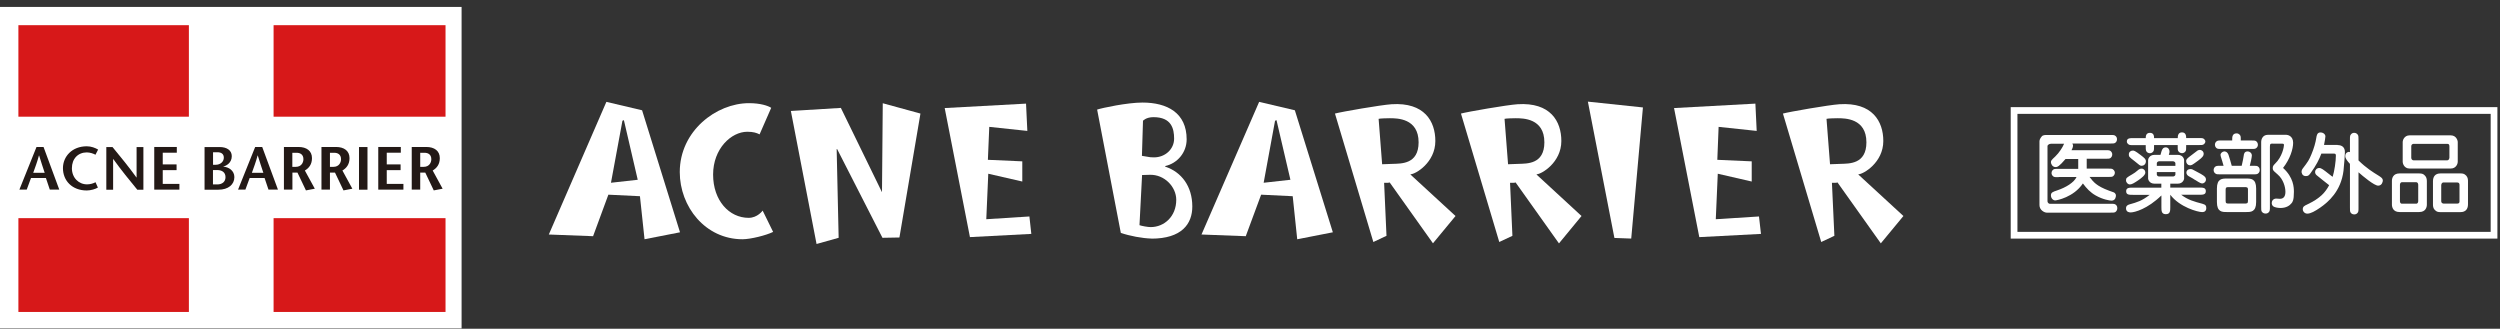
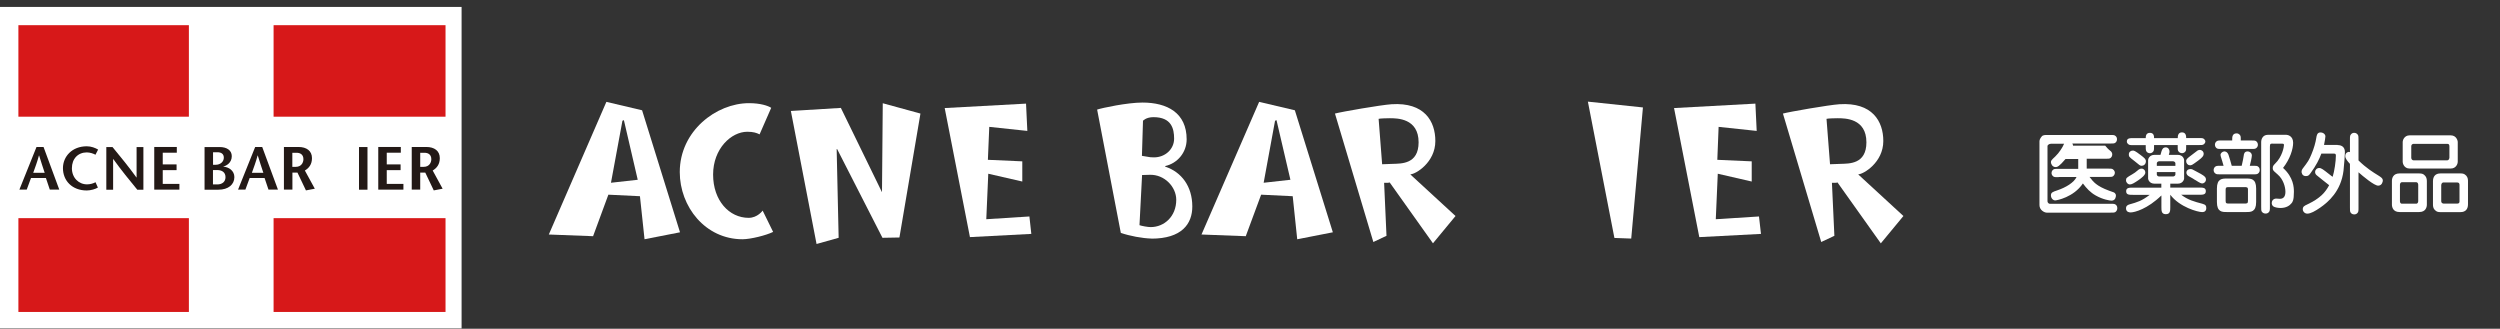
<svg xmlns="http://www.w3.org/2000/svg" width="327" height="43" viewBox="0 0 327 43" fill="none">
  <rect x="0" y="0" width="327" height="43" fill="#333333" stroke="none" />
  <g clip-path="url(#clip0_698_40214)">
    <path d="M84.305 31.294L83.705 25.664L79.575 25.464L77.575 30.894L71.785 30.674L79.315 13.324L83.985 14.424L88.945 30.384L84.305 31.294ZM81.605 15.714L81.415 15.794L79.915 23.904L83.415 23.514L81.605 15.714Z" fill="white" />
    <path d="M97.124 31.294C92.244 31.294 88.914 27.034 88.914 22.504C88.914 17.144 93.674 13.494 97.974 13.494C99.464 13.494 100.464 13.834 100.874 14.104L99.354 17.574C98.954 17.374 98.524 17.234 97.744 17.234C95.654 17.234 93.274 19.434 93.274 22.834C93.274 26.234 95.374 28.494 97.924 28.494C99.094 28.494 99.754 27.544 99.754 27.544L101.124 30.334C100.214 30.784 98.174 31.294 97.114 31.294H97.124Z" fill="white" />
    <path d="M117.635 31.064L115.425 31.104L109.495 19.494H109.435L109.695 31.104L106.805 31.914L103.445 14.514L109.985 14.114L115.345 25.104H115.365L115.465 13.504L120.395 14.854L117.645 31.064H117.635Z" fill="white" />
    <path d="M126.866 31.004L123.566 14.134L134.206 13.554L134.376 17.124L129.396 16.594L129.216 20.904L133.716 21.104V23.744L129.266 22.724L129.006 28.674L134.646 28.314L134.896 30.594L126.846 31.014L126.866 31.004Z" fill="white" />
    <path d="M150.614 31.204C149.404 31.174 147.774 30.864 146.604 30.464L143.504 14.334C144.164 14.114 147.454 13.414 149.434 13.414C152.674 13.414 155.214 14.764 155.214 18.224C155.214 19.964 153.984 21.384 152.384 21.724L152.434 21.804C154.534 22.504 155.954 24.364 155.954 27.014C155.954 29.294 154.564 31.214 150.604 31.214L150.614 31.204ZM150.384 22.864L149.384 22.894L149.044 29.454C149.354 29.564 150.134 29.704 150.504 29.704C152.304 29.704 153.854 28.294 153.854 26.134C153.854 24.434 152.304 22.804 150.384 22.864ZM150.874 15.324C149.904 15.324 149.504 15.794 149.504 15.794L149.364 20.384L150.454 20.564C150.624 20.584 150.774 20.584 150.944 20.584C152.404 20.584 153.574 19.514 153.574 18.134C153.574 16.834 153.234 15.324 150.874 15.324Z" fill="white" />
    <path d="M169.676 31.294L169.086 25.664L164.956 25.464L162.946 30.894L157.156 30.674L164.696 13.324L169.366 14.424L174.336 30.384L169.686 31.294H169.676ZM166.976 15.714L166.776 15.794L165.286 23.904L168.786 23.514L166.966 15.714H166.976Z" fill="white" />
    <path d="M187.433 31.824L181.763 23.854C181.763 23.854 181.783 23.934 181.043 23.914L181.353 30.844L179.633 31.654L174.613 14.854C175.443 14.624 180.643 13.724 182.013 13.634C186.313 13.354 187.743 15.864 187.743 18.444C187.743 21.264 185.143 22.794 184.503 22.794V22.844L190.383 28.254L187.423 31.834L187.433 31.824ZM181.783 15.464C181.503 15.464 180.523 15.484 180.323 15.544L180.783 21.484L182.163 21.434C183.253 21.394 185.553 21.504 185.553 18.614C185.553 15.464 182.733 15.464 181.793 15.464H181.783Z" fill="white" />
-     <path d="M203.904 31.824L198.234 23.854C198.234 23.854 198.264 23.934 197.514 23.914L197.824 30.844L196.104 31.654L191.094 14.854C191.924 14.624 197.114 13.724 198.494 13.634C202.794 13.354 204.224 15.864 204.224 18.444C204.224 21.264 201.614 22.794 200.994 22.794V22.844L206.864 28.254L203.914 31.834L203.904 31.824ZM198.254 15.464C197.964 15.464 196.984 15.484 196.794 15.544L197.254 21.484L198.624 21.434C199.714 21.394 202.004 21.504 202.004 18.614C202.004 15.464 199.194 15.464 198.244 15.464H198.254Z" fill="white" />
    <path d="M213.365 31.204L211.165 31.124L207.695 13.294L214.895 14.054L213.365 31.204Z" fill="white" />
    <path d="M222.265 31.004L218.965 14.134L229.605 13.554L229.775 17.124L224.795 16.594L224.625 20.904L229.125 21.104V23.744L224.685 22.724L224.425 28.674L230.075 28.314L230.335 30.594L222.295 31.014L222.265 31.004Z" fill="white" />
    <path d="M246.007 31.824L240.337 23.854C240.337 23.854 240.357 23.934 239.617 23.914L239.937 30.844L238.217 31.654L233.207 14.854C234.037 14.624 239.217 13.724 240.597 13.634C244.897 13.354 246.337 15.864 246.337 18.444C246.337 21.264 243.717 22.794 243.087 22.794V22.844L248.967 28.254L246.007 31.834V31.824ZM240.367 15.464C240.077 15.464 239.107 15.484 238.907 15.544L239.367 21.484L240.747 21.434C241.837 21.394 244.127 21.504 244.127 18.614C244.127 15.464 241.307 15.464 240.367 15.464Z" fill="white" />
    <path d="M60.376 0.904H-0.004V42.954H60.376V0.904Z" fill="white" />
    <path d="M5.695 19.224L7.755 24.804H6.515L6.005 23.284H4.055L3.495 24.804H2.535L4.775 19.224H5.695ZM5.845 22.604C5.605 21.874 5.375 21.194 5.115 20.334H5.095C4.865 21.194 4.605 21.874 4.345 22.604H5.835H5.845Z" fill="#231916" />
    <path d="M12.494 20.244C12.224 20.094 11.784 19.934 11.354 19.934C10.224 19.934 9.404 20.744 9.404 22.004C9.404 23.264 10.304 24.114 11.384 24.114C11.804 24.114 12.204 23.994 12.494 23.834L12.804 24.534C12.464 24.734 11.874 24.914 11.344 24.914C9.434 24.914 8.234 23.634 8.234 21.994C8.234 20.474 9.424 19.134 11.354 19.134C11.924 19.134 12.464 19.344 12.834 19.564L12.484 20.244H12.494Z" fill="#231916" />
    <path d="M18.756 24.813H17.956C16.906 23.533 15.856 22.253 14.816 20.803H14.796V24.813H13.906V19.233H14.716C15.766 20.513 16.816 21.783 17.846 23.213H17.866V19.233H18.756V24.813Z" fill="#231916" />
    <path d="M23.126 19.974H21.286V21.504H23.096V22.254H21.286V24.054H23.466V24.804H20.176V19.224H23.126V19.974Z" fill="#231916" />
    <path d="M26.756 24.813V19.233H28.736C29.666 19.233 30.316 19.663 30.316 20.423C30.316 21.313 29.596 21.683 29.216 21.783V21.803C29.896 21.833 30.656 22.313 30.656 23.163C30.656 24.133 29.866 24.813 28.566 24.813H26.746H26.756ZM27.866 21.553H28.206C28.846 21.553 29.276 21.133 29.276 20.623C29.276 20.113 28.916 19.913 28.436 19.913H27.866V21.553ZM27.866 24.123H28.426C29.036 24.123 29.496 23.793 29.496 23.173C29.496 22.523 29.016 22.243 28.416 22.243H27.856V24.123H27.866Z" fill="#231916" />
    <path d="M34.297 19.224L36.357 24.804H35.117L34.607 23.284H32.657L32.097 24.804H31.137L33.377 19.224H34.297ZM34.447 22.604C34.207 21.874 33.977 21.194 33.717 20.334H33.697C33.467 21.194 33.207 21.874 32.947 22.604H34.437H34.447Z" fill="#231916" />
    <path d="M37.137 19.224H39.047C40.097 19.224 40.807 19.734 40.807 20.684C40.807 21.514 40.397 21.994 39.877 22.304L41.177 24.684L40.017 24.904L38.907 22.574H38.247V24.804H37.137V19.224ZM38.237 21.824H38.687C39.447 21.824 39.687 21.224 39.687 20.824C39.687 20.194 39.247 19.984 38.807 19.984H38.237V21.834V21.824Z" fill="#231916" />
-     <path d="M42.047 19.224H43.957C45.007 19.224 45.717 19.734 45.717 20.684C45.717 21.514 45.307 21.994 44.787 22.304L46.087 24.684L44.927 24.904L43.817 22.574H43.157V24.804H42.047V19.224ZM43.157 21.824H43.607C44.367 21.824 44.607 21.224 44.607 20.824C44.607 20.194 44.167 19.984 43.727 19.984H43.157V21.834V21.824Z" fill="#231916" />
    <path d="M46.957 24.813V19.233H48.067V24.813H46.957Z" fill="#231916" />
    <path d="M52.437 19.974H50.587V21.504H52.397V22.254H50.587V24.054H52.767V24.804H49.477V19.224H52.427V19.974H52.437Z" fill="#231916" />
    <path d="M53.855 19.224H55.766C56.816 19.224 57.526 19.734 57.526 20.684C57.526 21.514 57.115 21.994 56.596 22.304L57.895 24.684L56.736 24.904L55.626 22.574H54.965V24.804H53.855V19.224ZM54.965 21.824H55.416C56.175 21.824 56.416 21.224 56.416 20.824C56.416 20.194 55.975 19.984 55.535 19.984H54.965V21.834V21.824Z" fill="#231916" />
    <path d="M2.406 15.264V3.294H24.706V15.264H2.406Z" fill="#D71819" />
    <path d="M2.406 40.804V28.534H24.706V40.804H2.406Z" fill="#D71819" />
    <path d="M35.785 15.264V3.294H58.275V15.264H35.785Z" fill="#D71819" />
    <path d="M35.785 40.804V28.534H58.275V40.804H35.785Z" fill="#D71819" />
  </g>
  <g clip-path="url(#clip1_698_40214)">
-     <path d="M269.252 23.174C268.882 23.174 268.722 23.174 268.592 23.094C268.362 22.934 268.342 22.724 268.342 22.624C268.342 22.404 268.472 22.244 268.592 22.164C268.722 22.084 268.882 22.084 269.252 22.084H271.832V20.794H270.172C269.352 21.754 269.122 21.854 268.872 21.854C268.432 21.854 268.262 21.404 268.262 21.234C268.262 21.004 268.312 20.954 268.832 20.464C269.372 19.954 269.752 19.264 269.802 19.174C269.932 18.904 269.942 18.884 269.982 18.804H268.262C268.022 18.804 267.812 18.984 267.812 19.094V26.294C267.812 26.564 268.022 26.654 268.112 26.654H276.022C276.502 26.654 276.622 26.654 276.782 26.814C276.852 26.884 276.942 26.994 276.942 27.234C276.942 27.404 276.882 27.594 276.692 27.734C276.562 27.814 276.402 27.814 276.022 27.814H267.712C267.412 27.814 266.762 27.484 266.762 26.834V18.474C266.762 18.244 266.922 18.014 267.052 17.854C267.202 17.654 267.492 17.654 267.812 17.654H275.982C276.462 17.654 276.582 17.654 276.742 17.814C276.872 17.934 276.902 18.084 276.902 18.214C276.902 18.444 276.802 18.594 276.652 18.694C276.522 18.774 276.362 18.774 275.982 18.774H271.062C271.152 18.914 271.152 19.014 271.152 19.054C271.152 19.284 271.002 19.554 270.952 19.644H275.362C275.842 19.644 275.962 19.644 276.122 19.804C276.202 19.884 276.282 20.024 276.282 20.204C276.282 20.454 276.142 20.604 276.032 20.684C275.902 20.764 275.742 20.764 275.362 20.764H272.942V22.054H275.692C276.072 22.054 276.232 22.054 276.352 22.134C276.592 22.294 276.622 22.504 276.622 22.604C276.622 22.824 276.482 22.984 276.372 23.064C276.242 23.144 276.082 23.144 275.702 23.144H273.312C273.822 23.804 274.202 24.324 275.872 24.944C275.962 24.974 276.382 25.114 276.462 25.154C276.522 25.174 276.762 25.294 276.762 25.584C276.762 25.674 276.732 26.244 276.192 26.244C275.972 26.244 275.052 26.104 274.112 25.564C273.422 25.174 272.932 24.654 272.442 23.994C271.232 25.814 268.992 26.214 268.822 26.214C268.542 26.214 268.262 25.934 268.262 25.554C268.262 25.174 268.502 25.094 269.072 24.904C270.222 24.524 271.292 23.864 271.612 23.154H269.272L269.252 23.174Z" fill="white" />
+     <path d="M269.252 23.174C268.882 23.174 268.722 23.174 268.592 23.094C268.362 22.934 268.342 22.724 268.342 22.624C268.342 22.404 268.472 22.244 268.592 22.164C268.722 22.084 268.882 22.084 269.252 22.084H271.832V20.794H270.172C269.352 21.754 269.122 21.854 268.872 21.854C268.432 21.854 268.262 21.404 268.262 21.234C268.262 21.004 268.312 20.954 268.832 20.464C269.372 19.954 269.752 19.264 269.802 19.174C269.932 18.904 269.942 18.884 269.982 18.804H268.262C268.022 18.804 267.812 18.984 267.812 19.094V26.294C267.812 26.564 268.022 26.654 268.112 26.654H276.022C276.502 26.654 276.622 26.654 276.782 26.814C276.852 26.884 276.942 26.994 276.942 27.234C276.942 27.404 276.882 27.594 276.692 27.734C276.562 27.814 276.402 27.814 276.022 27.814H267.712C267.412 27.814 266.762 27.484 266.762 26.834V18.474C266.762 18.244 266.922 18.014 267.052 17.854C267.202 17.654 267.492 17.654 267.812 17.654H275.982C276.462 17.654 276.582 17.654 276.742 17.814C276.872 17.934 276.902 18.084 276.902 18.214C276.902 18.444 276.802 18.594 276.652 18.694C276.522 18.774 276.362 18.774 275.982 18.774H271.062C271.152 18.914 271.152 19.014 271.152 19.054H275.362C275.842 19.644 275.962 19.644 276.122 19.804C276.202 19.884 276.282 20.024 276.282 20.204C276.282 20.454 276.142 20.604 276.032 20.684C275.902 20.764 275.742 20.764 275.362 20.764H272.942V22.054H275.692C276.072 22.054 276.232 22.054 276.352 22.134C276.592 22.294 276.622 22.504 276.622 22.604C276.622 22.824 276.482 22.984 276.372 23.064C276.242 23.144 276.082 23.144 275.702 23.144H273.312C273.822 23.804 274.202 24.324 275.872 24.944C275.962 24.974 276.382 25.114 276.462 25.154C276.522 25.174 276.762 25.294 276.762 25.584C276.762 25.674 276.732 26.244 276.192 26.244C275.972 26.244 275.052 26.104 274.112 25.564C273.422 25.174 272.932 24.654 272.442 23.994C271.232 25.814 268.992 26.214 268.822 26.214C268.542 26.214 268.262 25.934 268.262 25.554C268.262 25.174 268.502 25.094 269.072 24.904C270.222 24.524 271.292 23.864 271.612 23.154H269.272L269.252 23.174Z" fill="white" />
    <path d="M280.612 22.555C280.612 22.915 280.102 23.285 279.692 23.575C279.212 23.895 278.872 24.125 278.592 24.125C278.312 24.125 278.082 23.855 278.082 23.584C278.082 23.285 278.162 23.224 278.922 22.785C279.212 22.614 279.262 22.575 279.752 22.174C279.872 22.084 279.972 22.055 280.152 22.055C280.312 22.055 280.602 22.215 280.602 22.555H280.612ZM282.722 24.024H281.812C281.112 24.024 280.972 23.454 280.972 23.364V20.915C280.972 20.814 281.132 20.255 281.812 20.255H282.592C282.772 19.575 282.862 19.274 283.292 19.274C283.582 19.274 283.772 19.544 283.772 19.814C283.772 19.915 283.772 19.954 283.682 20.255H284.852C285.542 20.255 285.682 20.825 285.682 20.915V23.364C285.682 23.465 285.522 24.024 284.852 24.024H283.872V24.535H287.612C288.142 24.535 288.522 24.535 288.522 25.005C288.522 25.474 288.142 25.474 287.612 25.474H285.302C286.182 26.154 287.022 26.375 288.082 26.654C288.512 26.774 288.582 26.924 288.582 27.224C288.582 27.595 288.342 27.744 288.052 27.744C287.472 27.744 285.102 27.095 283.882 25.485H283.872V27.084C283.872 27.564 283.872 28.015 283.292 28.015C282.712 28.015 282.712 27.564 282.712 27.084V25.564C280.882 27.345 279.202 27.785 278.692 27.785C278.592 27.785 278.082 27.785 278.082 27.244C278.082 26.875 278.382 26.785 278.532 26.735C279.602 26.434 280.122 26.285 281.182 25.485H279.012C278.492 25.485 278.102 25.485 278.102 25.015C278.102 24.544 278.492 24.544 279.012 24.544H282.702V24.035L282.722 24.024ZM284.852 18.055C284.852 17.855 284.852 17.314 285.402 17.314C285.952 17.314 285.952 17.855 285.952 18.055H287.552C287.942 18.055 288.092 18.055 288.222 18.134C288.342 18.215 288.462 18.355 288.462 18.515C288.462 18.665 288.342 18.814 288.222 18.895C288.092 18.974 287.942 18.974 287.552 18.974H285.952C285.952 19.544 285.952 19.654 285.872 19.785C285.712 20.015 285.492 20.035 285.402 20.035C285.112 20.035 284.932 19.825 284.892 19.704C284.842 19.575 284.842 19.505 284.842 18.974H281.752C281.752 19.485 281.752 19.634 281.672 19.774C281.572 19.945 281.382 20.044 281.202 20.044C280.962 20.044 280.742 19.884 280.692 19.665C280.662 19.515 280.662 19.454 280.662 18.985H279.102C278.602 18.985 278.512 18.985 278.342 18.825C278.272 18.765 278.192 18.665 278.192 18.515C278.192 18.064 278.572 18.064 279.102 18.064H280.662C280.662 17.855 280.672 17.375 281.212 17.375C281.752 17.375 281.752 17.855 281.752 18.064H284.842L284.852 18.055ZM280.122 21.684C279.922 21.684 279.852 21.614 279.202 21.075C278.482 20.524 278.452 20.485 278.452 20.195C278.452 19.875 278.702 19.695 278.972 19.695C279.122 19.695 279.242 19.704 280.002 20.285C280.482 20.654 280.682 20.805 280.682 21.095C280.682 21.494 280.382 21.684 280.132 21.684H280.122ZM282.112 21.695H284.542V21.345C284.542 21.265 284.422 21.095 284.232 21.095H282.412C282.252 21.095 282.112 21.235 282.112 21.345V21.695ZM284.542 22.505H282.112V22.834C282.112 22.915 282.212 23.084 282.412 23.084H284.232C284.402 23.084 284.542 22.945 284.542 22.834V22.505ZM285.952 21.064C285.952 20.864 286.002 20.765 286.712 20.244C286.832 20.154 287.322 19.774 287.432 19.695C287.492 19.665 287.592 19.605 287.722 19.605C288.012 19.605 288.242 19.825 288.242 20.125C288.242 20.375 288.102 20.575 287.512 21.015C286.692 21.614 286.642 21.645 286.402 21.614C286.122 21.584 285.952 21.345 285.952 21.075V21.064ZM287.142 23.555C286.832 23.345 286.782 23.325 286.302 23.055C286.222 23.005 285.982 22.884 285.982 22.555C285.982 22.325 286.162 22.114 286.532 22.114C286.692 22.114 286.752 22.134 287.212 22.395C287.532 22.555 288.252 22.934 288.412 23.134C288.492 23.224 288.542 23.345 288.542 23.465C288.542 23.864 288.172 23.994 288.092 23.994C287.912 23.994 287.802 23.974 287.142 23.544V23.555Z" fill="white" />
    <path d="M290.843 21.684C290.823 21.594 290.683 21.114 290.673 21.094C290.463 20.434 290.443 20.364 290.443 20.254C290.443 20.024 290.713 19.804 290.943 19.804C290.993 19.804 291.333 19.804 291.493 20.264C291.573 20.494 291.863 21.464 291.913 21.684H293.213C293.383 20.914 293.413 20.814 293.483 20.334C293.503 20.154 293.553 19.804 294.003 19.804C294.243 19.804 294.543 20.004 294.543 20.344C294.543 20.594 294.333 21.474 294.273 21.684H294.663C295.043 21.684 295.203 21.684 295.323 21.764C295.483 21.864 295.573 22.014 295.573 22.244C295.573 22.394 295.523 22.534 295.413 22.644C295.253 22.804 295.133 22.804 294.663 22.804H290.473C290.093 22.804 289.933 22.804 289.813 22.724C289.653 22.624 289.543 22.474 289.543 22.244C289.543 22.094 289.603 21.954 289.703 21.844C289.873 21.684 289.993 21.684 290.463 21.684H290.833H290.843ZM291.973 18.374V18.194C291.973 17.974 291.973 17.444 292.543 17.444C292.723 17.444 292.853 17.524 292.933 17.604C293.093 17.764 293.093 17.904 293.093 18.194V18.374H294.423C294.793 18.374 294.953 18.374 295.083 18.454C295.173 18.514 295.333 18.664 295.333 18.934C295.333 19.094 295.273 19.224 295.173 19.324C295.013 19.484 294.893 19.484 294.423 19.484H290.623C290.253 19.484 290.093 19.484 289.963 19.404C289.873 19.344 289.713 19.194 289.713 18.934C289.713 18.774 289.773 18.634 289.873 18.534C290.033 18.374 290.153 18.374 290.623 18.374H291.973ZM293.823 23.354C294.413 23.354 295.103 23.354 295.103 24.654V26.434C295.103 27.734 294.403 27.734 293.823 27.734H291.253C290.663 27.734 289.973 27.734 289.973 26.434V24.654C289.973 23.354 290.673 23.354 291.253 23.354H293.823ZM291.583 24.474C291.263 24.474 291.113 24.474 291.113 24.794V26.304C291.113 26.624 291.263 26.624 291.583 26.624H293.553C293.883 26.624 294.033 26.624 294.033 26.304V24.794C294.033 24.474 293.873 24.474 293.553 24.474H291.583ZM297.273 18.784C296.993 18.784 296.903 18.794 296.903 19.194V27.024C296.903 27.494 296.903 27.614 296.743 27.774C296.623 27.894 296.493 27.934 296.323 27.934C296.083 27.934 295.933 27.804 295.843 27.684C295.763 27.554 295.763 27.394 295.763 27.024V18.584C295.763 18.184 295.983 17.634 296.633 17.634H299.063C299.223 17.634 299.943 17.774 299.943 18.674C299.943 19.474 299.553 20.784 298.623 21.964C300.003 23.214 300.043 24.524 300.043 25.104C300.043 26.214 299.863 26.434 299.723 26.594C299.483 26.894 299.033 27.204 298.283 27.204C297.923 27.204 297.523 27.114 297.363 27.004C297.223 26.914 297.143 26.724 297.143 26.544C297.143 26.264 297.353 25.974 297.733 25.974C297.803 25.974 298.143 26.004 298.213 26.004C298.733 26.004 298.933 25.634 298.933 25.084C298.933 24.434 298.633 23.444 297.953 22.854C297.413 22.384 297.353 22.334 297.293 22.154C297.283 22.094 297.273 22.034 297.273 21.984C297.273 21.704 297.413 21.584 297.583 21.404C298.533 20.494 298.743 19.184 298.743 18.974C298.743 18.794 298.643 18.794 298.463 18.794H297.273V18.784Z" fill="white" />
    <path d="M305.743 18.974C306.363 18.974 306.713 19.294 306.713 19.894C306.713 20.054 306.643 21.344 306.533 22.314C306.203 25.044 304.493 26.454 303.503 27.144C302.813 27.624 302.233 27.944 301.793 27.944C301.463 27.944 301.203 27.664 301.203 27.374C301.203 27.014 301.423 26.914 301.783 26.744C303.533 25.914 304.153 25.144 304.653 24.224C304.203 23.854 303.463 23.304 303.023 22.924C302.933 22.844 302.813 22.714 302.813 22.494C302.813 22.254 303.013 21.974 303.353 21.974C303.643 21.974 303.903 22.194 304.683 22.804C304.913 22.984 305.013 23.074 305.113 23.124C305.343 22.384 305.533 21.114 305.533 20.344C305.533 20.094 305.403 20.094 305.283 20.094H303.633C303.363 20.814 302.973 21.624 302.223 22.644C302.023 22.914 301.923 23.034 301.613 23.034C301.103 23.034 301.043 22.574 301.043 22.454C301.043 22.314 301.103 22.164 301.163 22.094C301.933 21.074 302.003 20.974 302.343 20.164C302.673 19.384 302.883 18.604 302.963 18.074C303.023 17.684 303.093 17.324 303.513 17.324C303.933 17.324 304.163 17.614 304.163 17.834C304.163 17.964 304.083 18.494 303.983 18.954H305.763L305.743 18.974ZM307.373 18.304C307.373 17.824 307.373 17.704 307.533 17.544C307.653 17.414 307.783 17.374 307.933 17.374C308.163 17.374 308.313 17.494 308.413 17.644C308.493 17.774 308.493 17.934 308.493 18.314V20.984C309.493 21.974 310.433 22.554 311.053 22.934C311.433 23.174 311.673 23.314 311.673 23.624C311.673 23.744 311.573 24.284 311.063 24.284C310.553 24.284 309.083 23.064 308.493 22.534V27.124C308.493 27.604 308.493 27.724 308.333 27.884C308.213 28.004 308.083 28.044 307.933 28.044C307.703 28.044 307.553 27.944 307.453 27.794C307.373 27.664 307.373 27.504 307.373 27.124V21.434C307.053 21.084 306.763 20.754 306.763 20.414C306.763 19.964 307.123 19.864 307.223 19.864C307.273 19.864 307.353 19.884 307.373 19.894V18.314V18.304Z" fill="white" />
    <path d="M316.433 22.684C316.803 22.684 317.003 22.754 317.203 22.994C317.293 23.094 317.433 23.294 317.433 23.664V26.754C317.433 27.114 317.273 27.734 316.433 27.734H313.853C313.043 27.734 312.863 27.134 312.863 26.754V23.664C312.863 23.304 313.023 22.684 313.853 22.684H316.433ZM314.183 23.834C313.943 23.834 313.913 24.084 313.913 24.194V26.284C313.913 26.434 313.943 26.644 314.183 26.644H316.033C316.273 26.644 316.303 26.394 316.303 26.284V24.194C316.303 24.054 316.253 23.834 316.033 23.834H314.183ZM320.563 17.704C321.313 17.704 321.473 18.434 321.473 18.544V21.194C321.473 21.404 321.263 22.044 320.563 22.044H315.173C314.423 22.044 314.273 21.324 314.273 21.194V18.544C314.273 18.344 314.483 17.704 315.173 17.704H320.563ZM315.723 18.814C315.633 18.814 315.393 18.844 315.393 19.164V20.644C315.393 20.764 315.473 20.974 315.723 20.974H320.013C320.103 20.974 320.183 20.974 320.263 20.904C320.353 20.814 320.383 20.674 320.383 20.624V19.174C320.383 18.924 320.323 18.814 320.093 18.814H315.723ZM321.833 22.684C322.063 22.684 322.303 22.684 322.583 22.974C322.803 23.214 322.813 23.514 322.813 23.704V26.724C322.813 27.354 322.493 27.744 321.833 27.744H319.213C318.983 27.744 318.733 27.744 318.463 27.454C318.233 27.214 318.233 26.904 318.233 26.724V23.704C318.233 23.074 318.553 22.684 319.213 22.684H321.833ZM319.583 23.864C319.503 23.864 319.313 23.964 319.313 24.224V26.334C319.313 26.504 319.463 26.634 319.643 26.634H321.393C321.683 26.634 321.703 26.464 321.703 26.324V24.174C321.703 23.994 321.613 23.864 321.383 23.864H319.573H319.583Z" fill="white" />
-     <path d="M326.221 14.455H263.441V30.765H326.221V14.455Z" stroke="white" stroke-width="0.88" />
  </g>
  <defs>
    <clipPath id="clip0_698_40214">
      <rect width="248.97" height="42.05" fill="white" transform="translate(-0.004 0.904)" />
    </clipPath>
    <clipPath id="clip1_698_40214">
      <rect width="63.66" height="17.19" fill="white" transform="translate(263 14.015)" />
    </clipPath>
  </defs>
</svg>